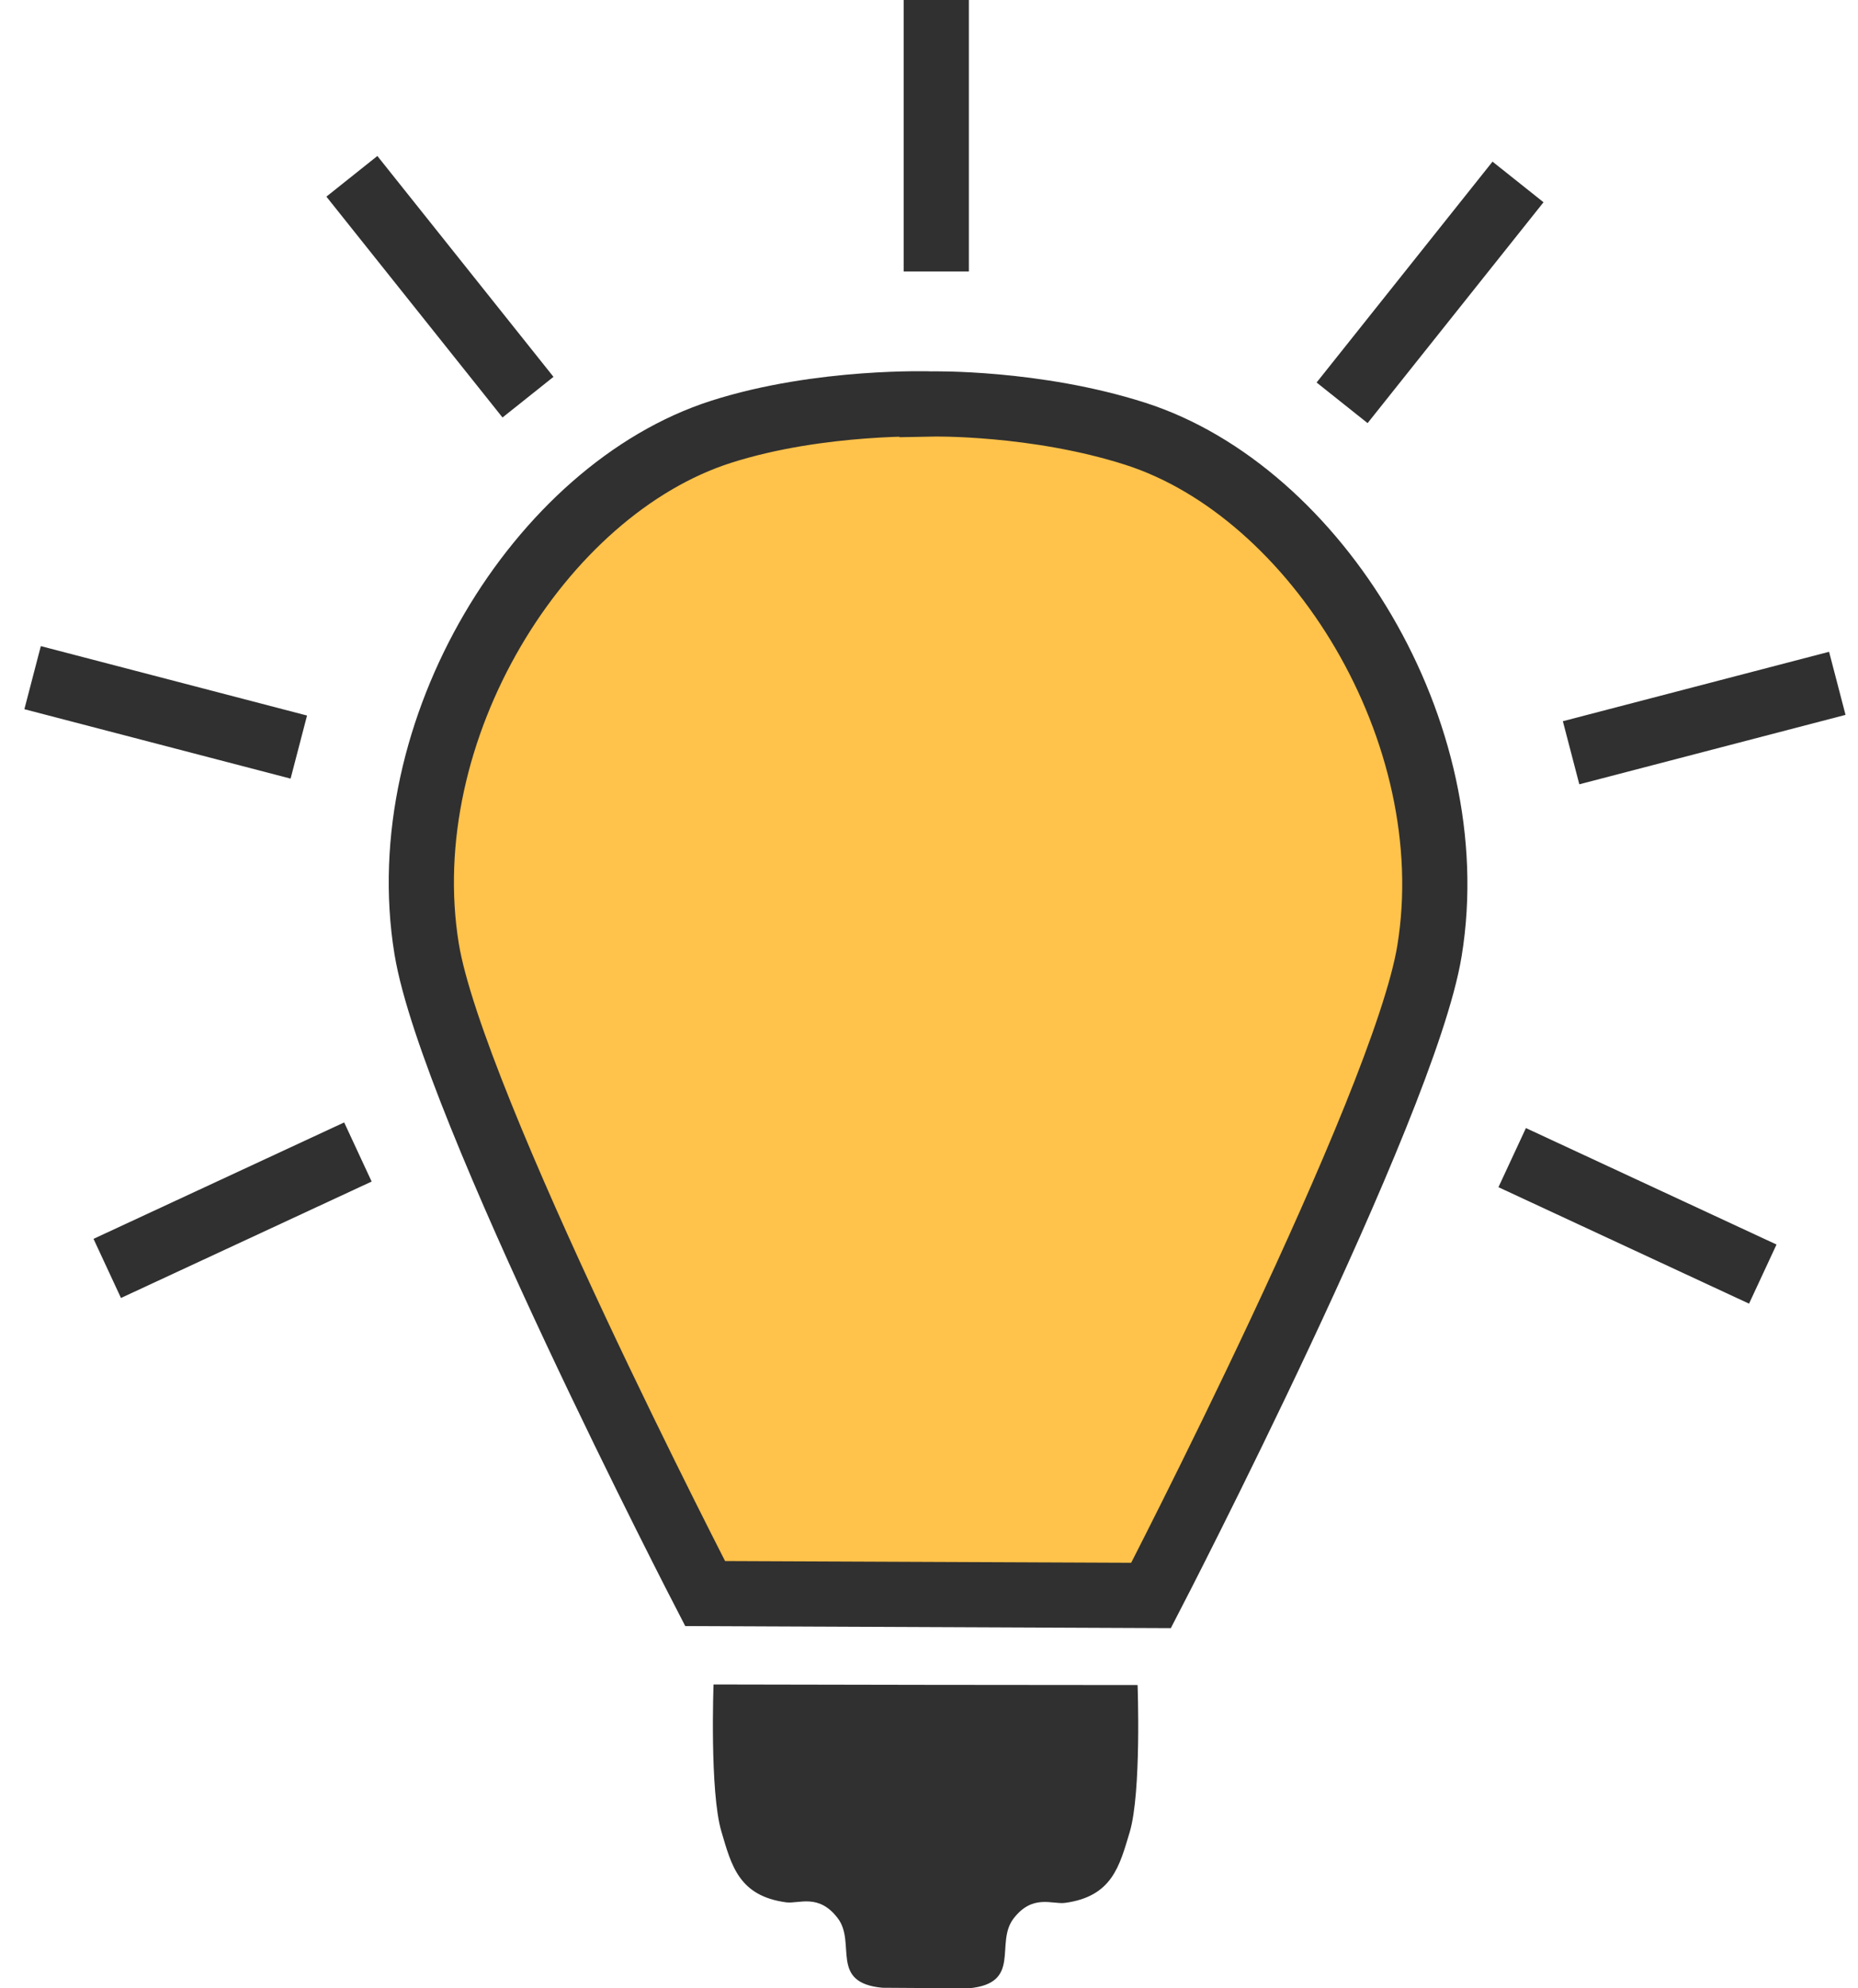
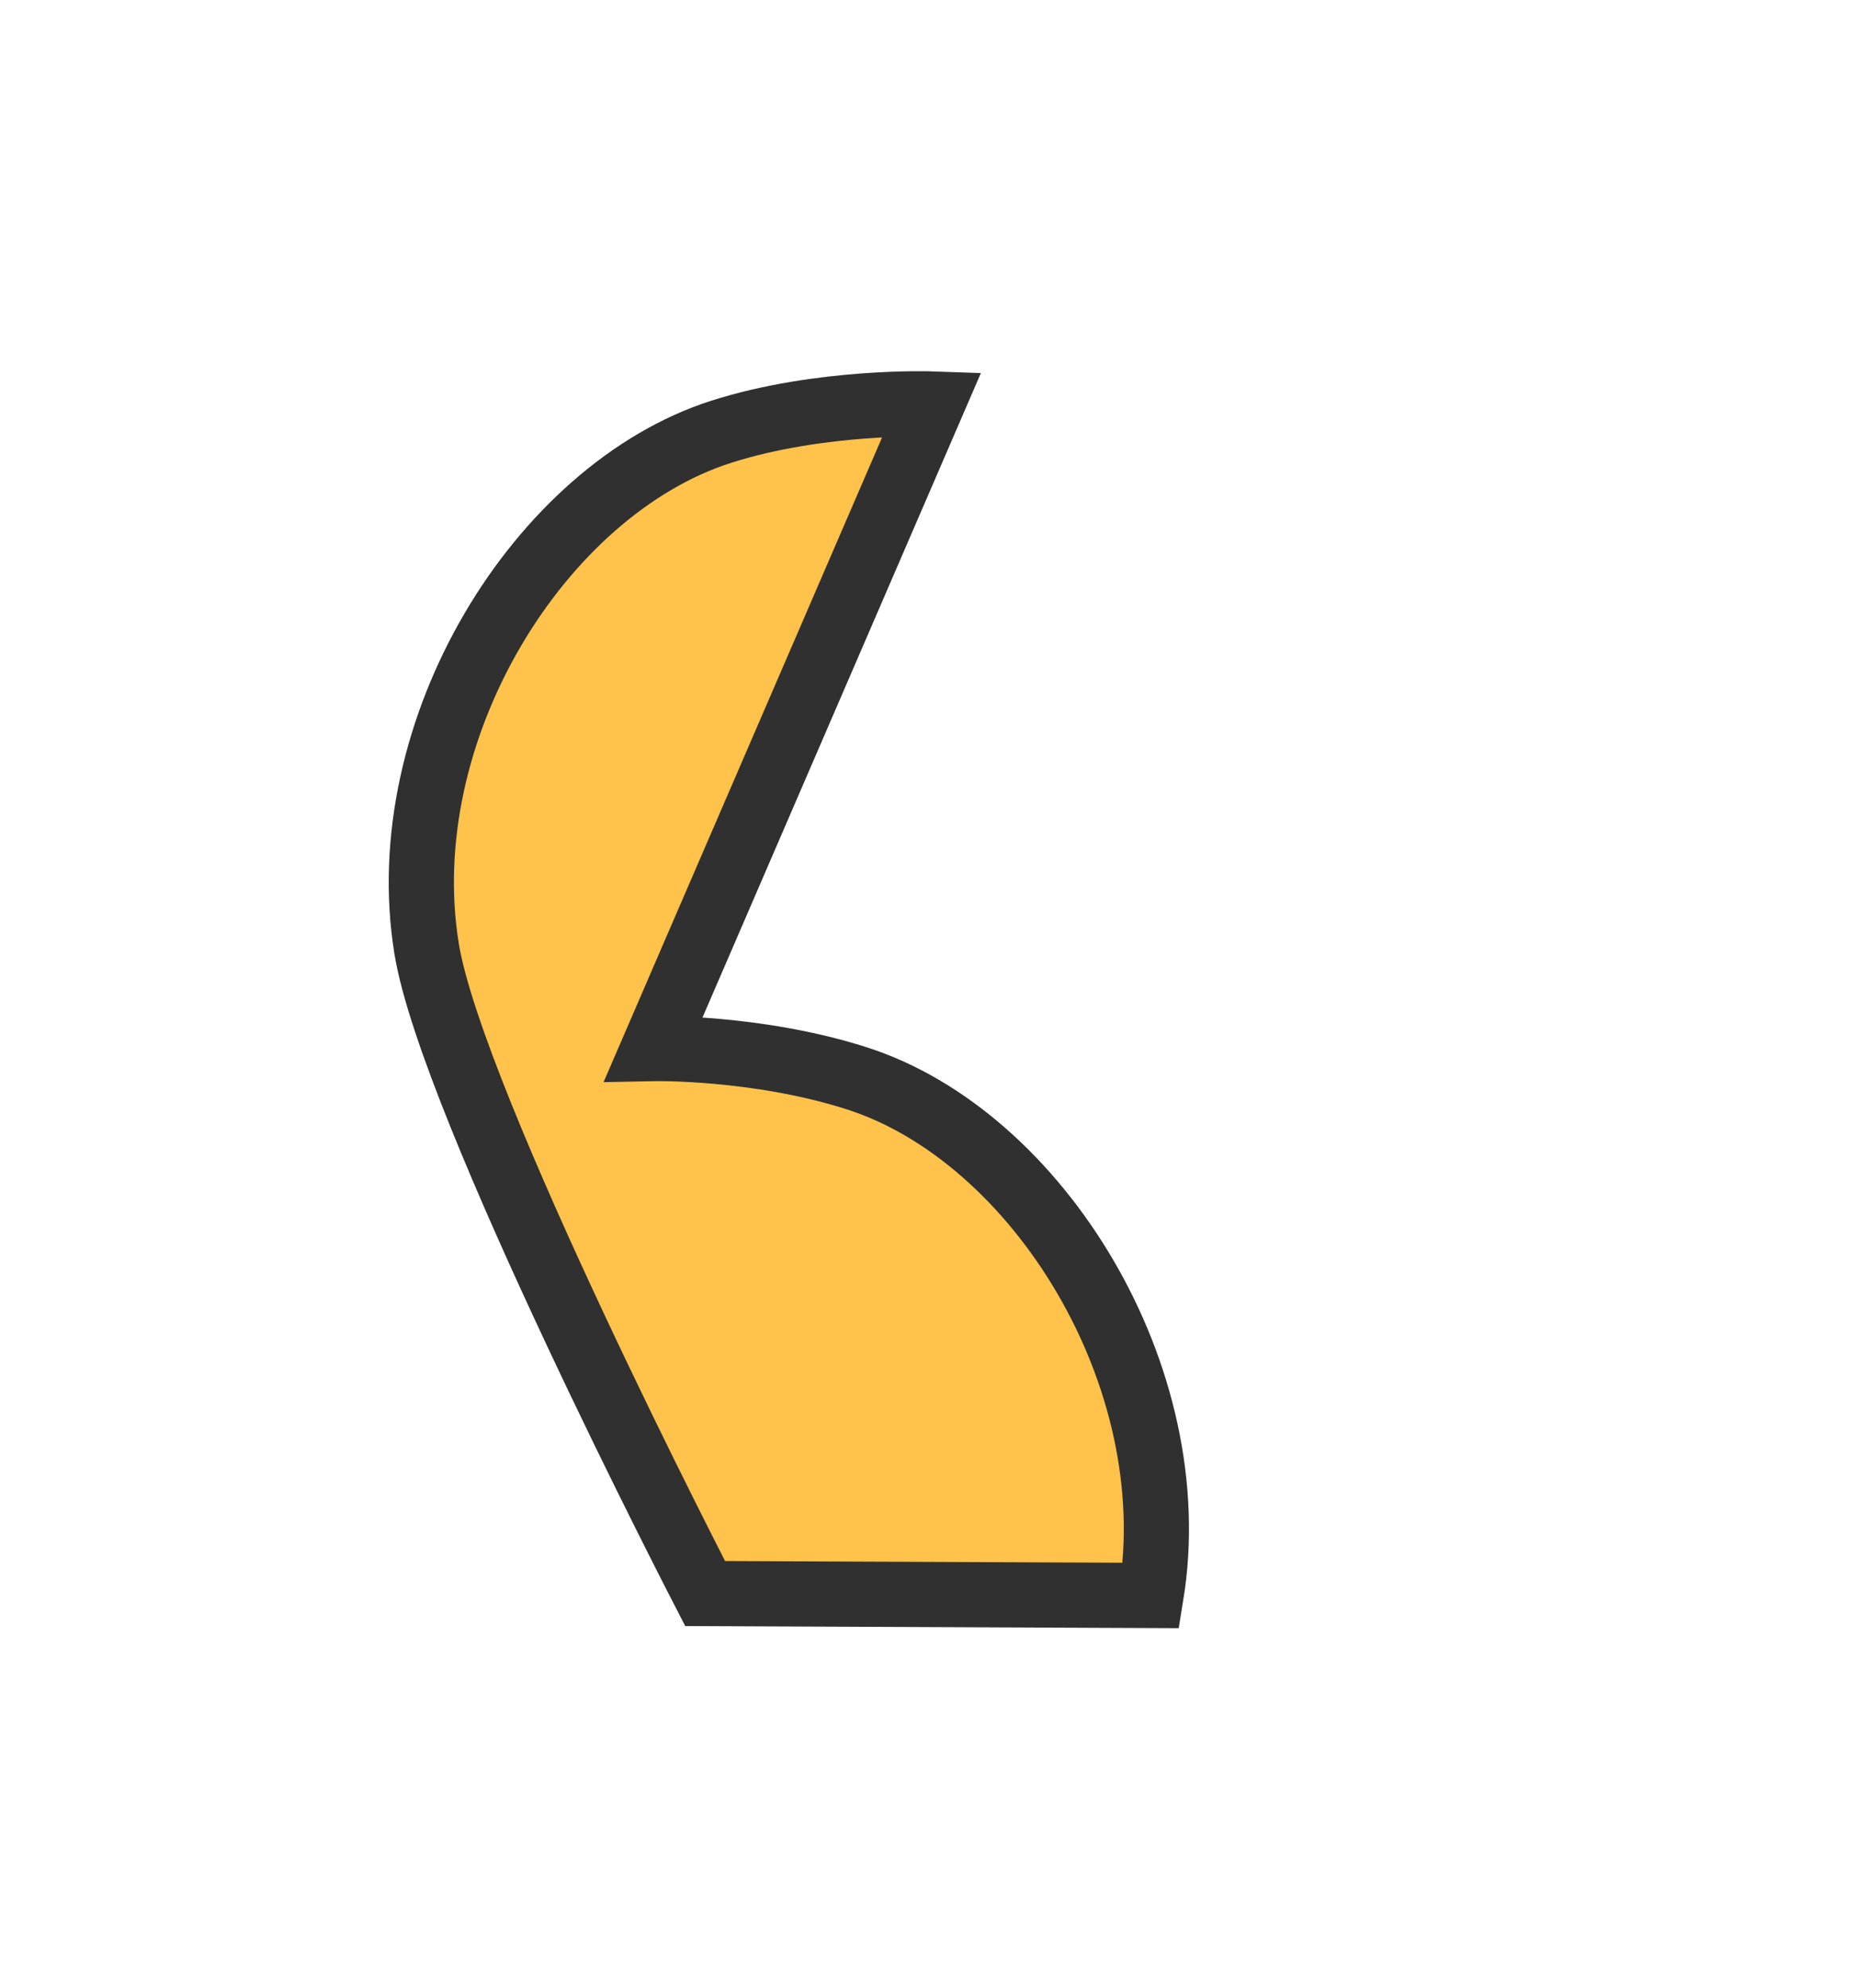
<svg xmlns="http://www.w3.org/2000/svg" fill="none" viewBox="0 0 57 61">
-   <path d="M28.593 12.393s-3.417-.122-6.47.854c-5.559 1.777-10.13 9.154-9.034 15.867.78 4.773 8.543 19.775 8.543 19.775l6.84.029 6.84.029s7.763-15.002 8.542-19.775c1.097-6.713-3.475-14.09-9.033-15.867-3.053-.976-6.228-.912-6.228-.912z" fill="#FFC24A" stroke="#303030" stroke-width="2" />
-   <path d="M46.391 35.515l7.688 3.573M48.198 23.094l8.167-2.13M41.173 12.358l5.397-6.776M28.723 8.329V0M10.98 35.342L3.29 38.914M9.167 22.92L1 20.79M16.198 12.185l-5.403-6.776" stroke="#303030" stroke-width="2" />
-   <path d="M28.389 51.69l6.51.006s.122 3.295-.242 4.513c-.311 1.028-.53 1.974-1.985 2.17-.387.052-.999-.282-1.582.485-.577.762.277 1.986-1.374 2.136l-2.643-.017c-1.645-.15-.791-1.374-1.374-2.136-.583-.768-1.195-.433-1.582-.485-1.454-.196-1.68-1.137-1.985-2.17-.364-1.218-.242-4.514-.242-4.514l6.499.012z" fill="#303030" />
+   <path d="M28.593 12.393s-3.417-.122-6.47.854c-5.559 1.777-10.13 9.154-9.034 15.867.78 4.773 8.543 19.775 8.543 19.775l6.84.029 6.84.029c1.097-6.713-3.475-14.09-9.033-15.867-3.053-.976-6.228-.912-6.228-.912z" fill="#FFC24A" stroke="#303030" stroke-width="2" />
</svg>